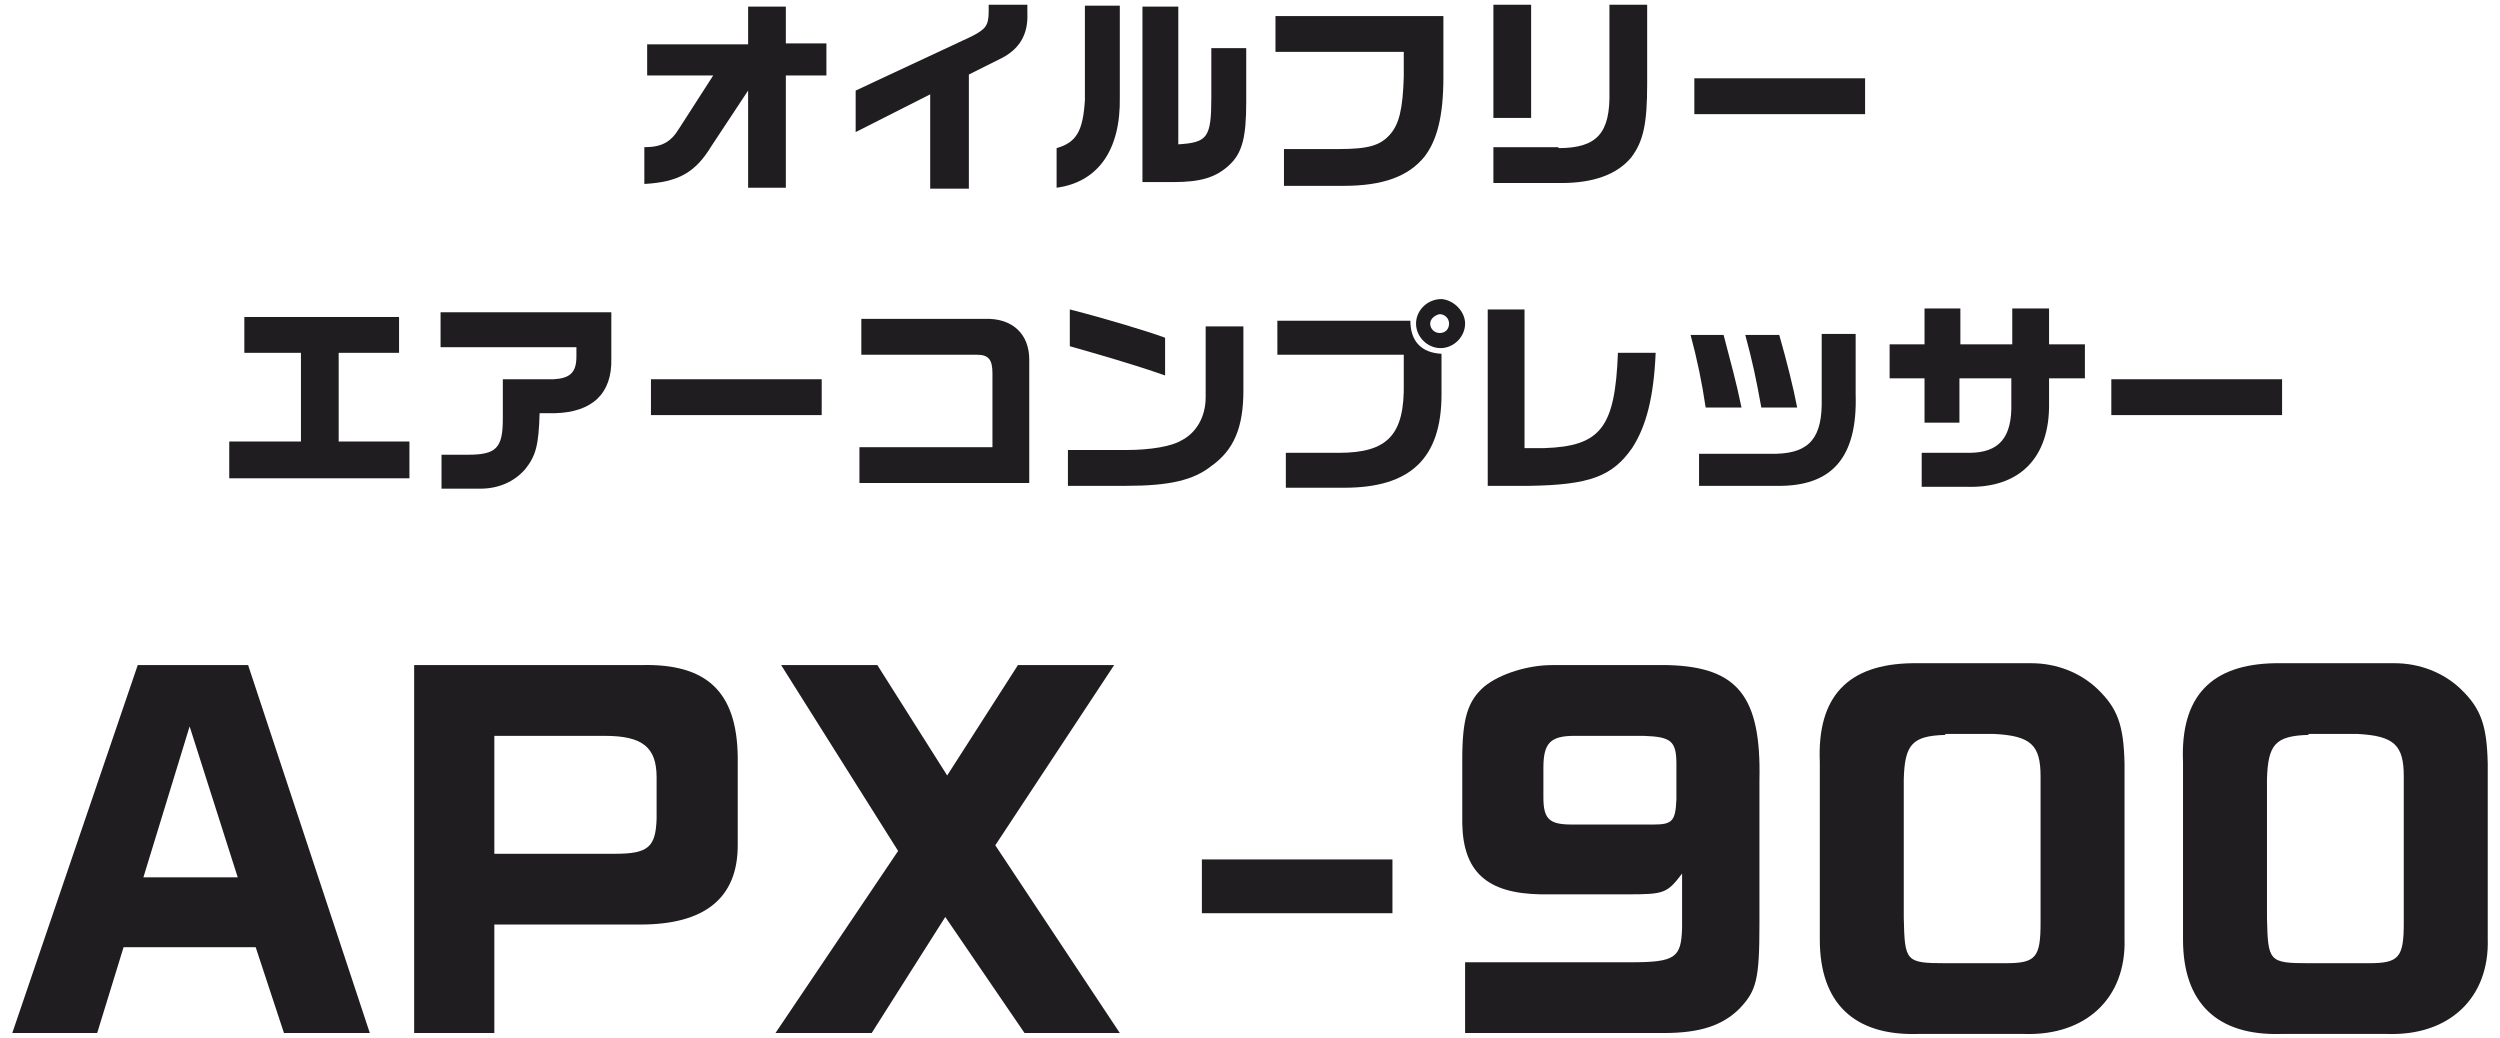
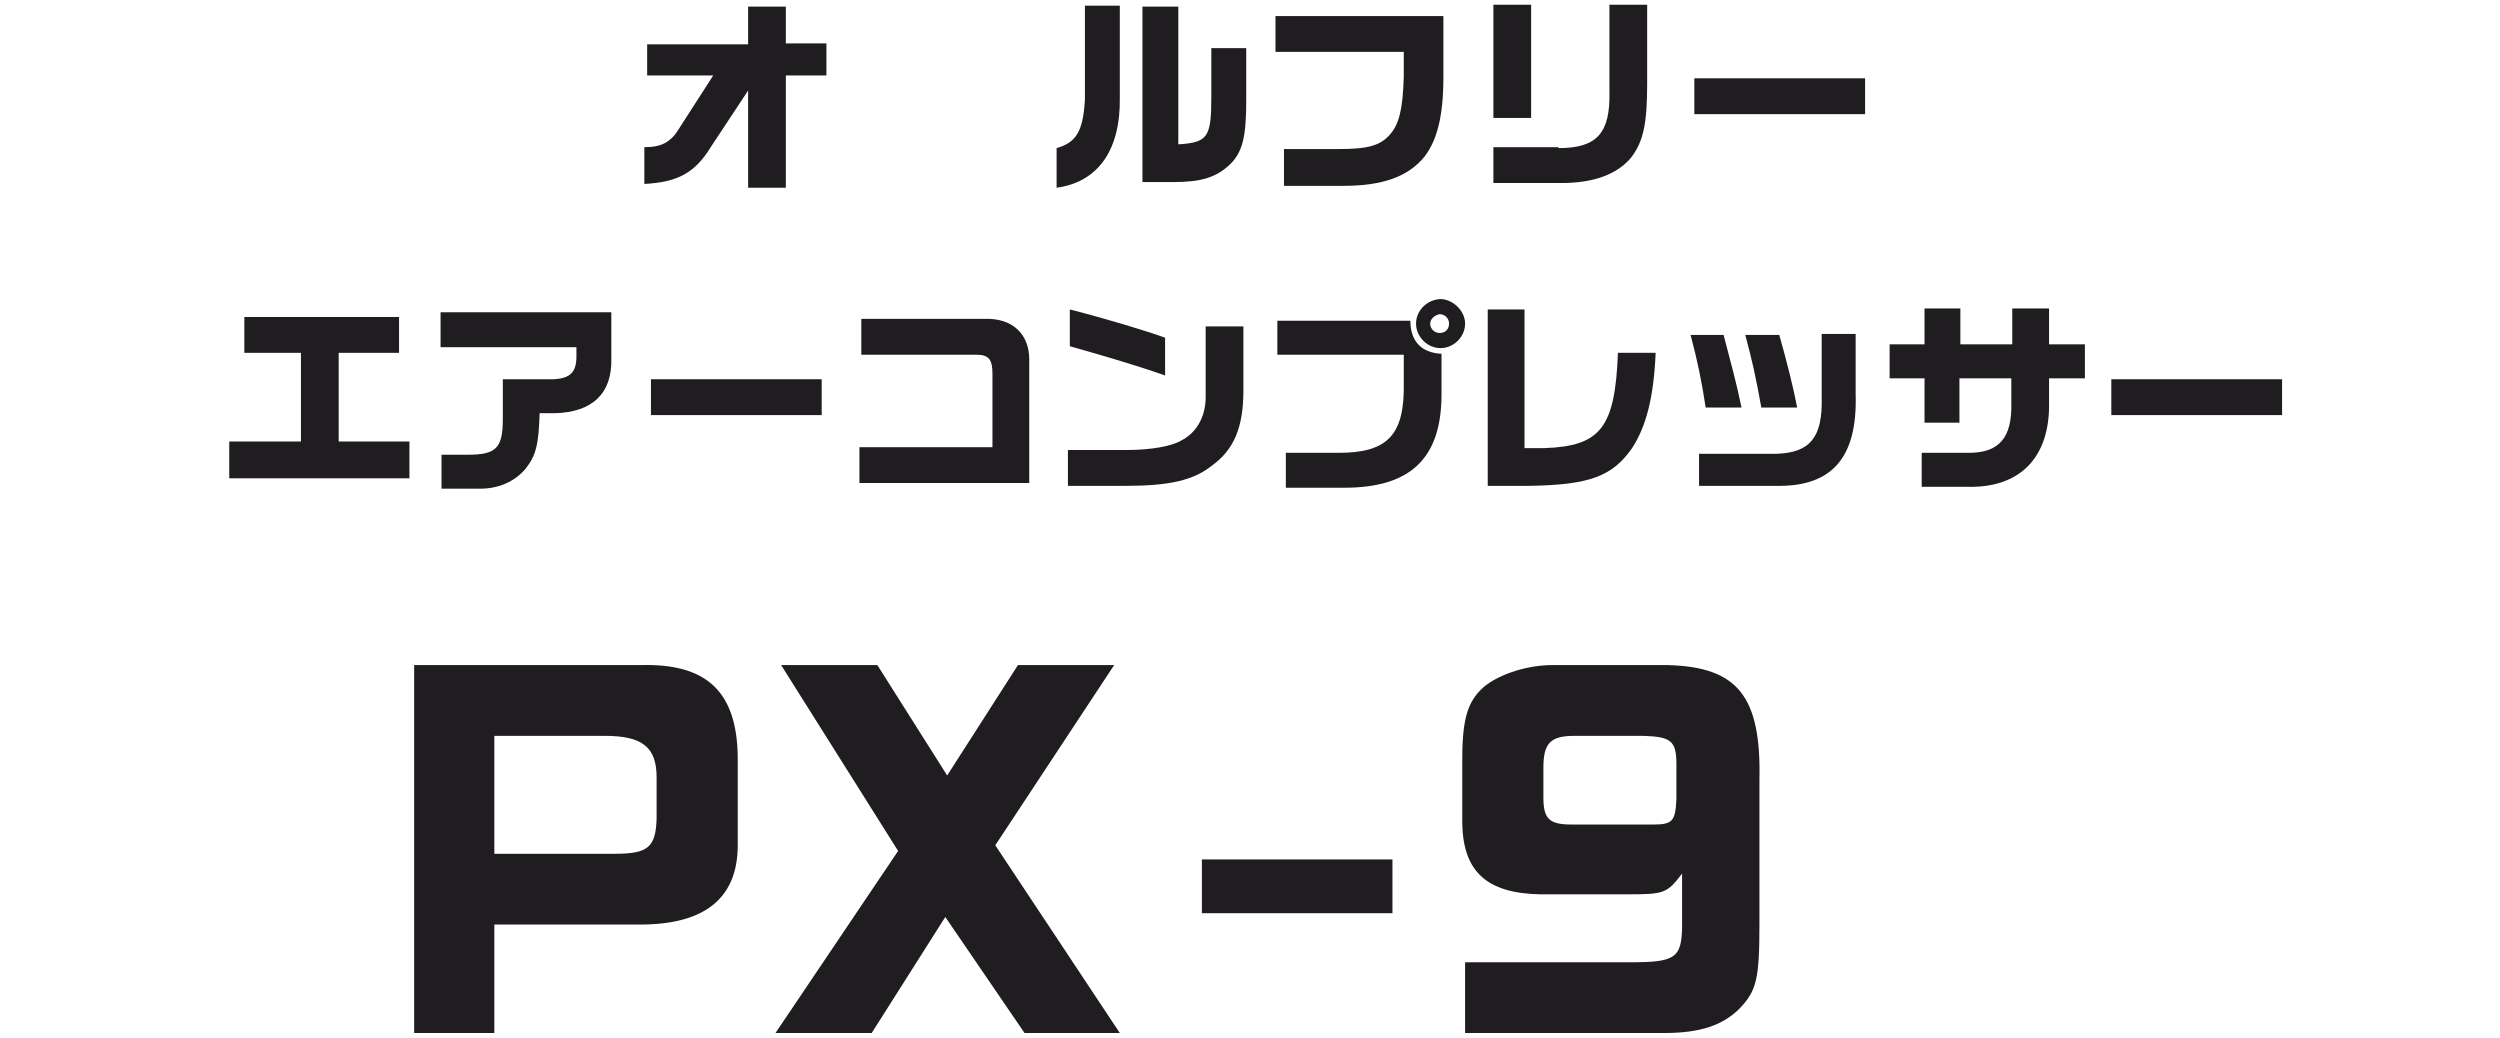
<svg xmlns="http://www.w3.org/2000/svg" version="1.1" id="レイヤー_1" x="0px" y="0px" viewBox="0 0 265 110" style="enable-background:new 0 0 265 110;" xml:space="preserve">
  <style type="text/css">
	.st0{fill:#201D20;}
</style>
  <g>
    <g>
      <path class="st0" d="M68.3,15.6c1.8,0,2.8-0.5,3.7-2l3.6-5.6h-7V4.7h10.7V0.7h4v3.9h4.3v3.4h-4.3v11.9h-4V9.6l-3.9,5.9    c-1.7,2.8-3.5,3.8-7.1,4V15.6z" />
-       <path class="st0" d="M90.7,9.6l12.2-5.7c1.6-0.8,1.9-1.2,1.9-2.7V0.5h4.1v0.9c0.1,2.2-0.8,3.8-2.8,4.8l-3.4,1.7v12.1h-4.1V10    l-7.9,4V9.6z" />
      <path class="st0" d="M118.7,0.7v9.6c0.1,5.6-2.3,9-6.7,9.6v-4.2c2.1-0.6,2.8-1.8,3-5.1v-10H118.7z M121.1,0.7h3.8v14.6    c3.1-0.2,3.5-0.7,3.5-5V5.1h3.7v5.7c0,3.7-0.4,5.4-1.8,6.7c-1.4,1.3-3,1.8-5.9,1.8h-3.3V0.7z" />
      <path class="st0" d="M135.1,1.7H153v6.5c0,4.2-0.7,6.7-2,8.4c-1.7,2.1-4.4,3.1-8.6,3.1h-6.3v-3.9h5.8c3.2,0,4.4-0.4,5.4-1.5    c1-1.1,1.4-2.7,1.5-6.2V5.5h-13.6V1.7z" />
-       <path class="st0" d="M165.2,15.7c4.1,0,5.5-1.6,5.4-6V0.5h4v8.4c0,4.2-0.4,6.1-1.7,7.8c-1.5,1.8-4,2.7-7.4,2.7h-7.2v-3.8H165.2z     M158.3,0.5h4v12h-4V0.5z" />
+       <path class="st0" d="M165.2,15.7c4.1,0,5.5-1.6,5.4-6V0.5h4v8.4c0,4.2-0.4,6.1-1.7,7.8c-1.5,1.8-4,2.7-7.4,2.7h-7.2v-3.8H165.2M158.3,0.5h4v12h-4V0.5z" />
      <path class="st0" d="M197.7,8.3v3.8h-18.1V8.3H197.7z" />
      <path class="st0" d="M24.3,46.8h7.6v-9.4h-6v-3.8h16.4v3.8h-6.4v9.4h7.5v3.9H24.3V46.8z" />
      <path class="st0" d="M46.7,33.1h18.1v4.9c0.1,3.7-2,5.7-6,5.8h-1.6c-0.1,3.4-0.4,4.5-1.5,5.9c-1.2,1.4-2.9,2.1-4.8,2.1h-4.1v-3.6    h2.8c3,0,3.7-0.7,3.7-3.8v-4.2h5.4c1.7-0.1,2.4-0.7,2.4-2.4v-1H46.7V33.1z" />
      <path class="st0" d="M87.1,40.3V44H69v-3.8H87.1z" />
      <path class="st0" d="M91.1,47.4h14.1v-7.8c0-1.5-0.4-2-1.7-2H91.3v-3.8h13.1c2.9-0.1,4.7,1.6,4.7,4.3v13.1h-18V47.4z" />
      <path class="st0" d="M131.8,34.7v6.7c0,3.9-1,6.3-3.4,8c-1.9,1.5-4.4,2.1-9.1,2.1h-6.1v-3.8h6.2c2.6,0,4.8-0.4,5.8-1    c1.6-0.8,2.6-2.5,2.6-4.6v-7.5H131.8z M113.4,32.8c3.9,1,8.2,2.3,10.1,3v4c-3.4-1.2-7.3-2.3-10.1-3.1V32.8z" />
      <path class="st0" d="M135.4,34h14.1c0,2.2,1.2,3.4,3.3,3.5v4.3c0,6.8-3.3,9.9-10.3,9.9h-6.2v-3.7h5.6c5.2,0,7-1.9,6.9-7.4v-3    h-13.4V34z M155.3,34.3c0,1.4-1.2,2.6-2.6,2.6c-1.4,0-2.6-1.2-2.6-2.6c0-1.4,1.2-2.6,2.7-2.6C154.1,31.8,155.3,33,155.3,34.3z     M151.6,34.3c0,0.6,0.5,1,1,1c0.6,0,1-0.4,1-1c0-0.6-0.5-1-1-1C152.1,33.4,151.6,33.8,151.6,34.3z" />
      <path class="st0" d="M161.6,32.8v14.7h2.1c6-0.2,7.5-2.2,7.8-10.1h4c-0.2,4.7-1,7.8-2.5,10.1c-2.1,3-4.5,3.9-10.9,4h-4.4V32.8    H161.6z" />
      <path class="st0" d="M182.7,35.5c0.8,3.1,1.3,4.8,1.9,7.7h-3.8c-0.4-2.7-0.9-5.1-1.6-7.7H182.7z M196.7,35.4v6.4    c0.2,6.7-2.5,9.8-8.4,9.7h-8.2v-3.4h8.2c3.6-0.1,4.9-1.8,4.8-5.9v-6.8H196.7z M188.6,35.5c0.8,2.8,1.5,5.6,1.9,7.7h-3.8    c-0.6-3.3-0.9-4.7-1.7-7.7H188.6z" />
      <path class="st0" d="M204,36.5v-3.8h3.8v3.8h5.5v-3.8h3.9v3.8h3.8v3.6h-3.8v2.6c0.1,5.8-3.1,9.1-8.8,8.9h-4.7V48h5    c3.2,0,4.6-1.6,4.5-5.3v-2.6h-5.5v4.7H204v-4.7h-3.7v-3.6H204z" />
      <path class="st0" d="M241.9,40.3V44h-18.1v-3.8H241.9z" />
    </g>
    <g>
-       <path class="st0" d="M14.6,70.5h11.7l12.9,39h-9.1l-3-9.1h-14l-2.8,9.1h-9L14.6,70.5z M25.2,93L20.1,77L15.2,93H25.2z" />
      <path class="st0" d="M67.9,70.5c7-0.2,10.2,2.8,10.3,9.7v9.4c0,5.6-3.5,8.4-10.3,8.4H52.4v11.5h-8.5v-39H67.9z M65.2,90.5    c3.5,0,4.3-0.7,4.4-3.7v-4.4c0-3.2-1.5-4.4-5.5-4.4H52.4v12.5H65.2z" />
      <path class="st0" d="M95.2,90.2L82.8,70.5H93l7.4,11.7l7.5-11.7h10.2l-12.6,19.1l13.2,19.9h-10.1l-8.4-12.3l-7.8,12.3H82.2    L95.2,90.2z" />
      <path class="st0" d="M127.4,91.1h20.2v5.7h-20.2V91.1z" />
      <path class="st0" d="M155.3,102h17.6c4.7,0,5.3-0.5,5.4-3.6v-5.8c-1.6,2.1-1.9,2.2-5.8,2.2h-9.2c-5.7-0.1-8.2-2.4-8.3-7.5v-6.8    c0-4.4,0.6-6.2,2.3-7.7c1.7-1.4,4.7-2.3,7.2-2.3h12.3c7.4,0.2,9.9,3.3,9.7,12.2v15.2c0,5.9-0.3,7.1-2.1,9c-1.8,1.8-4.2,2.6-8,2.6    h-21.1V102z M163.6,84.5c0,2.3,0.6,2.9,3,2.9h8.7c2,0,2.3-0.4,2.4-2.7V81c0-2.5-0.6-2.9-3.5-3h-7.3c-2.6,0-3.3,0.8-3.3,3.4V84.5z" />
-       <path class="st0" d="M215.3,70.3c2.7,0,5.2,1,7,2.7c2.2,2.1,2.8,3.9,2.9,7.9v18.6c0.2,6.3-4.1,10.3-10.6,10.1h-11.3    c-6.8,0.2-10.4-3.3-10.4-10V80.8c-0.3-7,3-10.4,9.8-10.5H215.3z M206.2,77.9c-3.5,0.1-4.3,1-4.4,4.7v14.7c0.1,4.6,0.2,4.8,4.4,4.8    h6.4c3.2,0,3.7-0.6,3.7-4.3V82.3c0-3.3-1-4.3-4.9-4.5H206.2z" />
-       <path class="st0" d="M253.8,70.3c2.7,0,5.2,1,7,2.7c2.2,2.1,2.8,3.9,2.9,7.9v18.6c0.2,6.3-4.1,10.3-10.6,10.1h-11.3    c-6.8,0.2-10.4-3.3-10.4-10V80.8c-0.3-7,3-10.4,9.8-10.5H253.8z M244.7,77.9c-3.5,0.1-4.3,1-4.4,4.7v14.7c0.1,4.6,0.2,4.8,4.4,4.8    h6.4c3.2,0,3.7-0.6,3.7-4.3V82.3c0-3.3-1-4.3-4.9-4.5H244.7z" />
    </g>
  </g>
</svg>